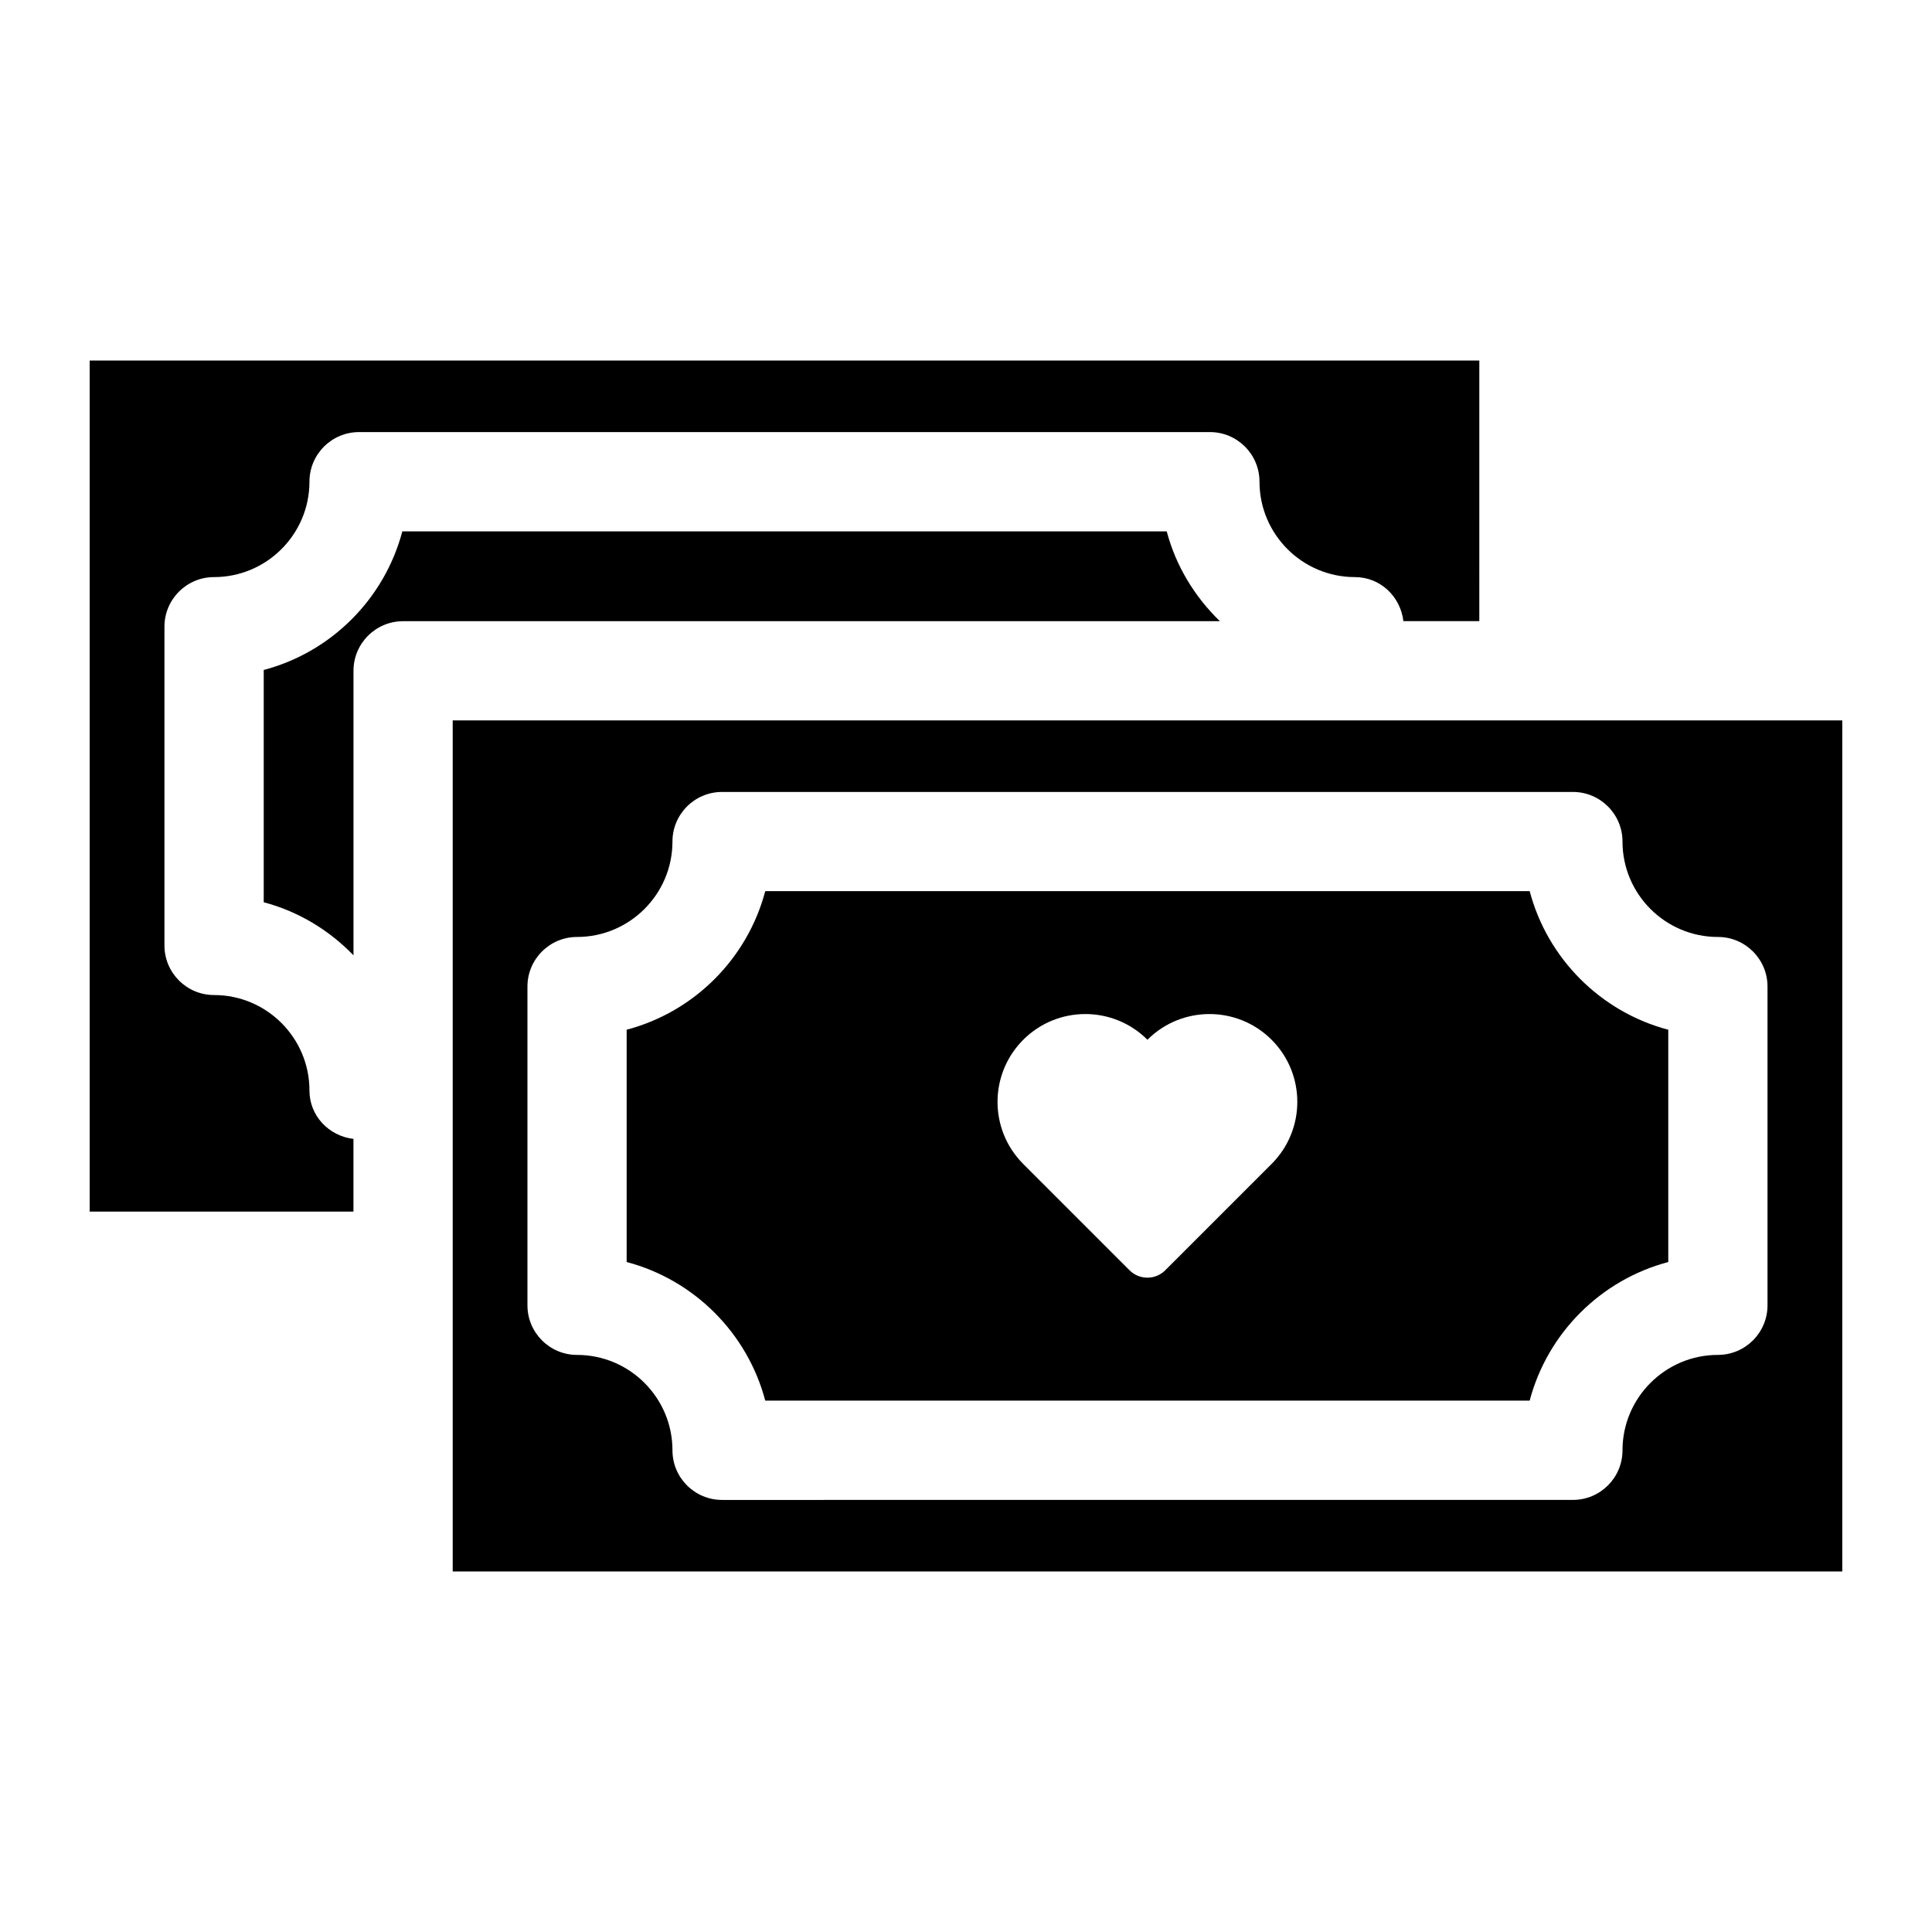
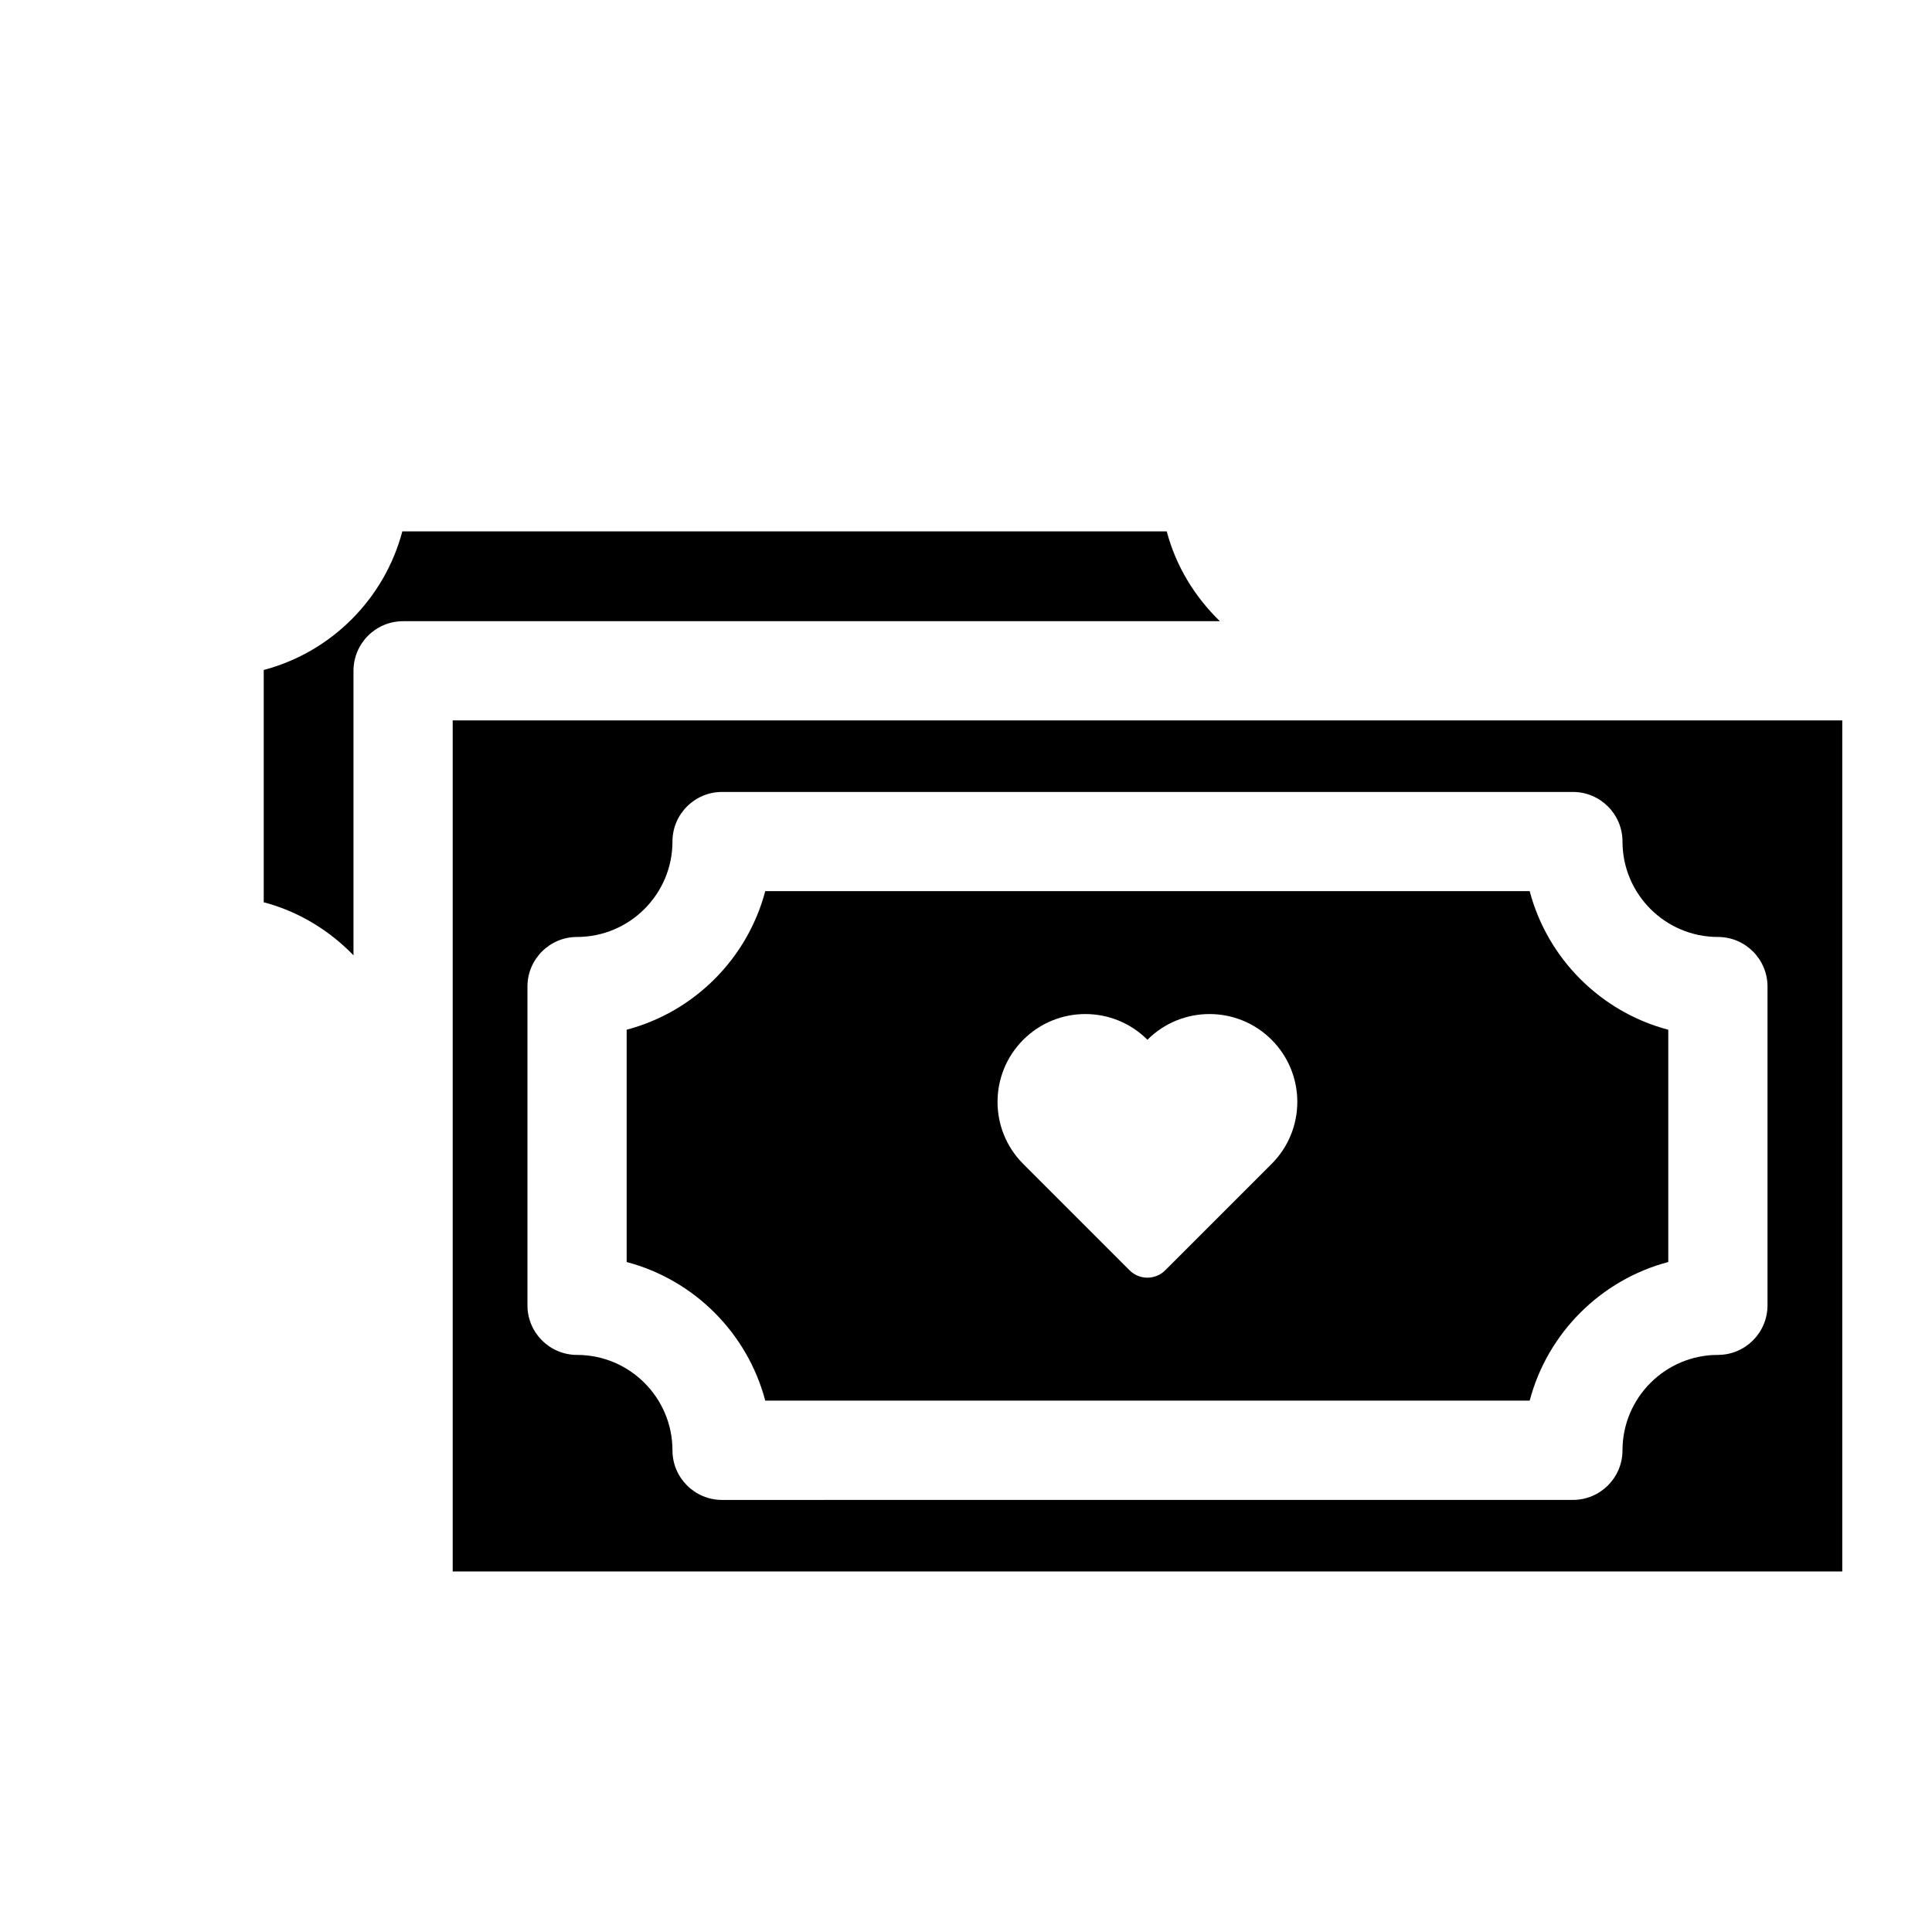
<svg xmlns="http://www.w3.org/2000/svg" fill="#000000" width="800px" height="800px" version="1.1" viewBox="144 144 512 512">
  <g>
    <path d="m453.2 284.82h-202.58c-4.723 17.887-18.828 32.008-36.73 36.73v61.559c9.211 2.426 17.352 7.414 23.789 14.059v-75.398c0-7.258 5.887-13.145 13.145-13.145h216.46c-6.656-6.457-11.664-14.598-14.086-23.805z" />
-     <path d="m226.01 432.98c0-13.934-11.336-25.285-25.285-25.285-7.258 0-13.145-5.887-13.145-13.145v-84.469c0-7.258 5.887-13.145 13.145-13.145 13.934 0 25.285-11.352 25.285-25.285 0-7.258 5.887-13.145 13.145-13.145h225.48c7.258 0 13.145 5.887 13.145 13.145 0 13.934 11.336 25.285 25.285 25.285 6.738 0 12.074 5.148 12.848 11.668h20.121l0.004-69.055h-368.27v225.54h69.902v-19.27c-6.516-0.758-11.664-6.113-11.664-12.836z" />
    <path d="m346.8 515.18h202.58c4.723-17.887 18.828-32.008 36.73-36.73v-61.559c-17.902-4.723-32.008-18.844-36.73-36.73l-202.58-0.004c-4.723 17.887-18.828 32.008-36.73 36.73v61.559c17.898 4.727 32.004 18.848 36.73 36.734zm68.375-95.633c9.086-9.086 23.82-9.086 32.906 0 9.086-9.086 23.82-9.086 32.906 0 9.086 9.086 9.086 23.82 0 32.906l-28.184 28.184c-2.613 2.613-6.848 2.613-9.461 0l-28.184-28.184c-9.07-9.082-9.07-23.805 0.016-32.906z" />
    <path d="m263.97 560.45h368.25v-225.53h-368.25zm19.809-155c0-7.258 5.887-13.145 13.145-13.145 13.934 0 25.285-11.352 25.285-25.285 0-7.258 5.887-13.145 13.145-13.145h225.48c7.258 0 13.145 5.887 13.145 13.145 0 13.934 11.336 25.285 25.285 25.285 7.258 0 13.145 5.887 13.145 13.145v84.469c0 7.258-5.887 13.145-13.145 13.145-13.934 0-25.285 11.352-25.285 25.285 0 7.258-5.887 13.145-13.145 13.145l-225.48 0.004c-7.258 0-13.145-5.887-13.145-13.145 0-13.934-11.336-25.285-25.285-25.285-7.258 0-13.145-5.887-13.145-13.145z" />
  </g>
</svg>